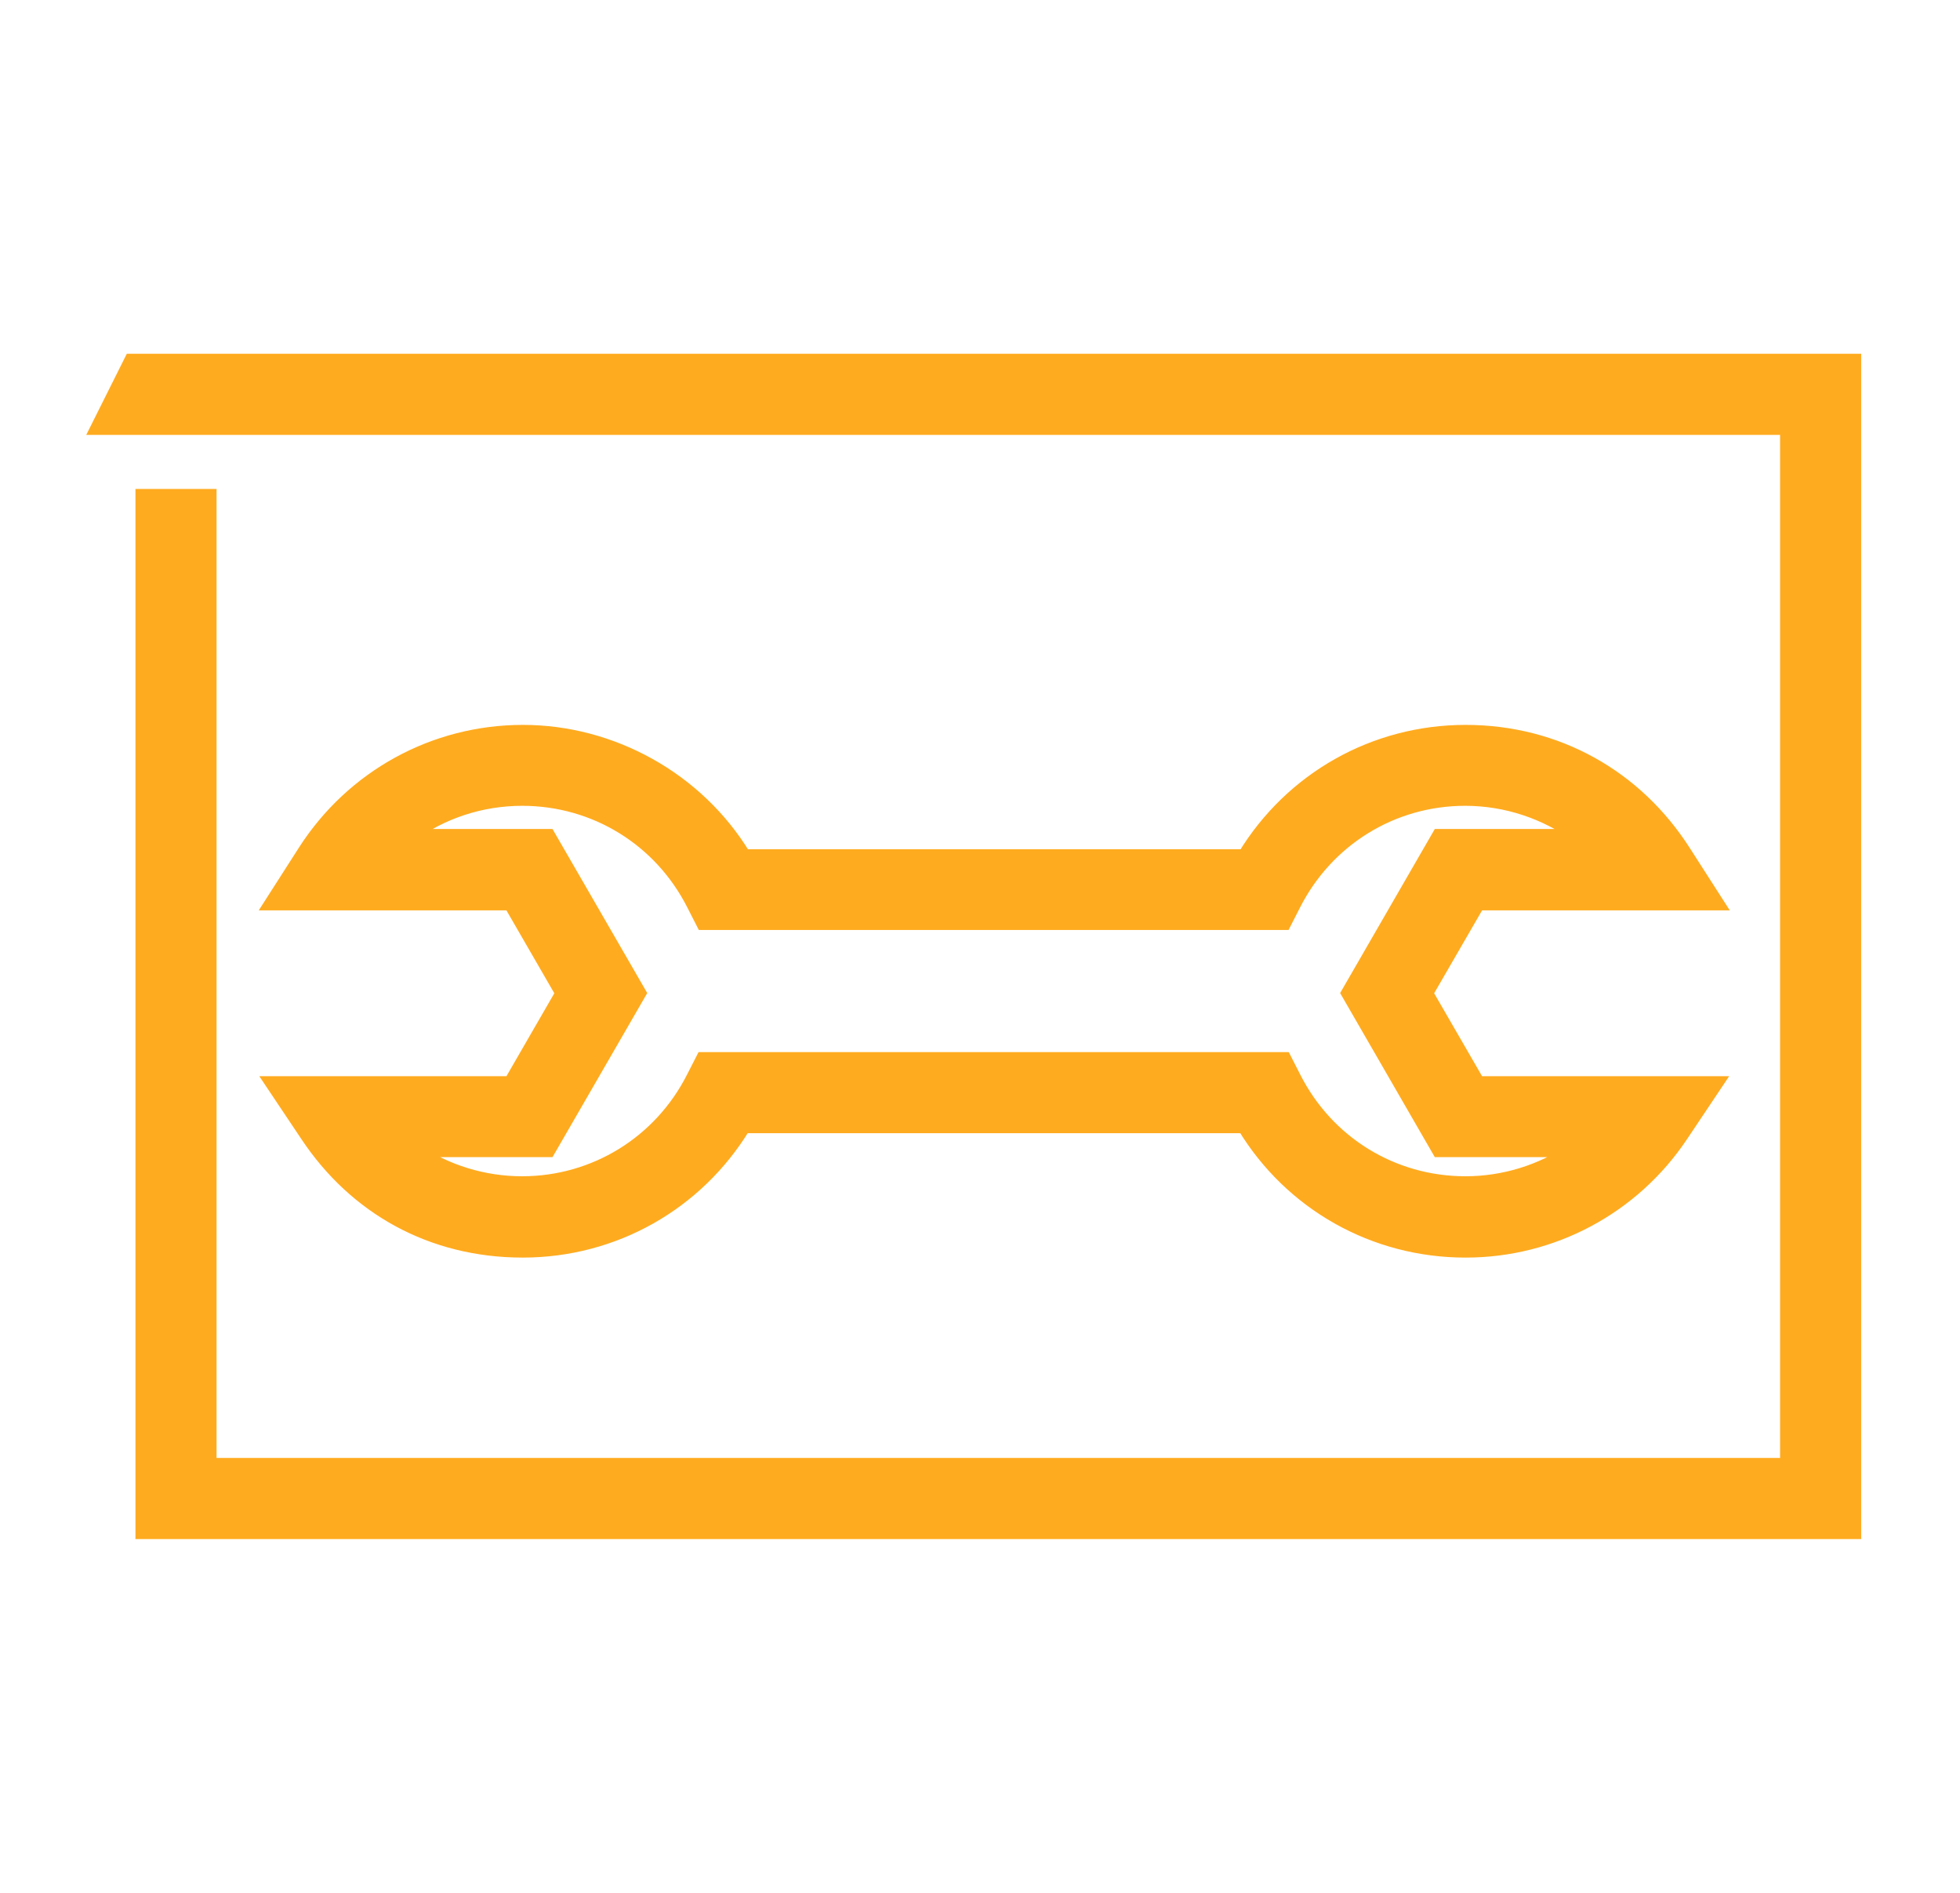
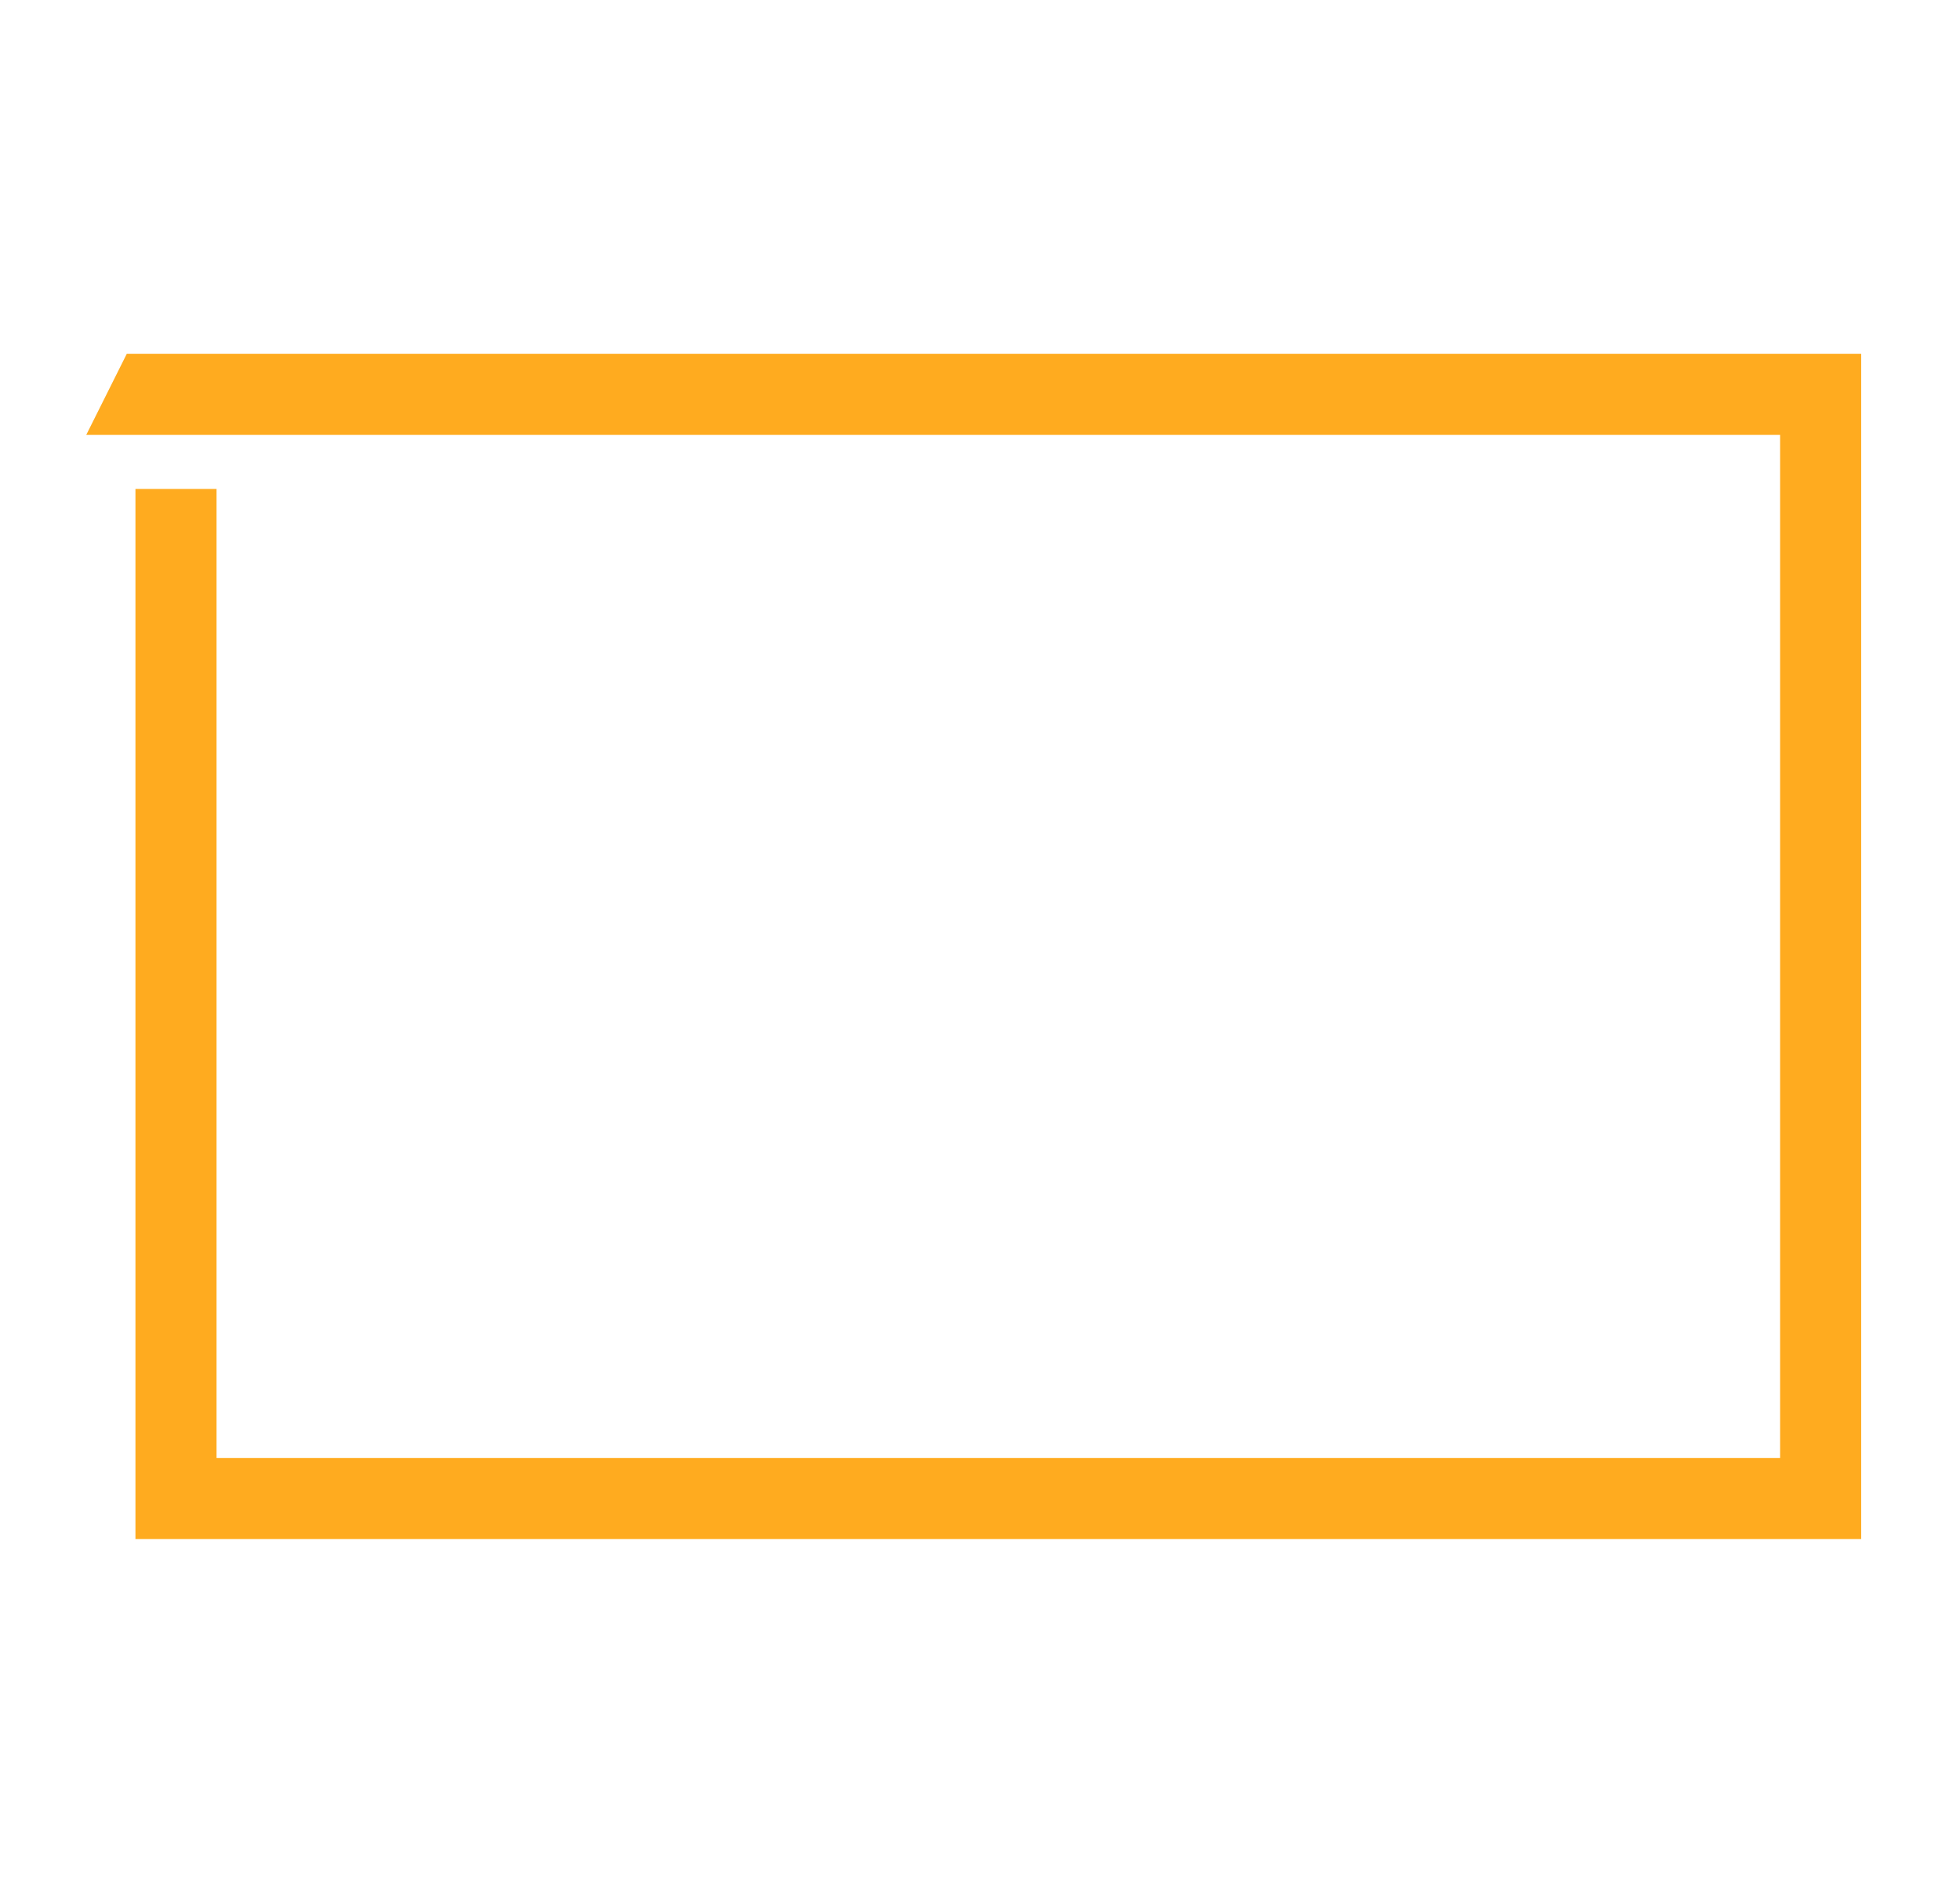
<svg xmlns="http://www.w3.org/2000/svg" width="29" height="28" viewBox="0 0 29 28" fill="none">
-   <path d="M21.681 18.503C20.331 18.503 19.101 17.807 18.407 16.663H11.007C10.311 17.807 9.084 18.503 7.734 18.503C6.384 18.503 5.257 17.867 4.544 16.797L4.024 16.02H7.551L8.317 14.693L7.551 13.367H4.011L4.504 12.597C5.214 11.487 6.424 10.823 7.737 10.823C9.051 10.823 10.317 11.52 11.011 12.663H18.411C19.107 11.52 20.334 10.823 21.684 10.823C23.034 10.823 24.207 11.487 24.917 12.597L25.411 13.367H21.871L21.104 14.693L21.871 16.02H25.397L24.877 16.797C24.164 17.863 22.971 18.503 21.687 18.503H21.681ZM10.404 15.663H19.007L19.147 15.937C19.634 16.903 20.604 17.5 21.681 17.5C22.254 17.5 22.804 17.327 23.264 17.017H21.287L19.944 14.69L21.287 12.363H23.344C22.867 12.017 22.287 11.82 21.677 11.82C20.601 11.82 19.631 12.42 19.144 13.383L19.004 13.657H10.401L10.261 13.383C9.774 12.417 8.804 11.82 7.727 11.82C7.117 11.82 6.537 12.013 6.061 12.363H8.117L9.461 14.69L8.117 17.017H6.141C6.601 17.327 7.151 17.5 7.724 17.5C8.801 17.5 9.771 16.9 10.257 15.937L10.397 15.663H10.404Z" fill="#FFAB1F" stroke="#FFAB1F" stroke-width="0.2" />
  <path d="M27.438 22.667H2.104V7.333H3.104V21.667H26.438V6.333H1.438L1.938 5.333H27.438V22.667Z" fill="#FFAB1F" stroke="#FFAB1F" stroke-width="0.2" />
</svg>